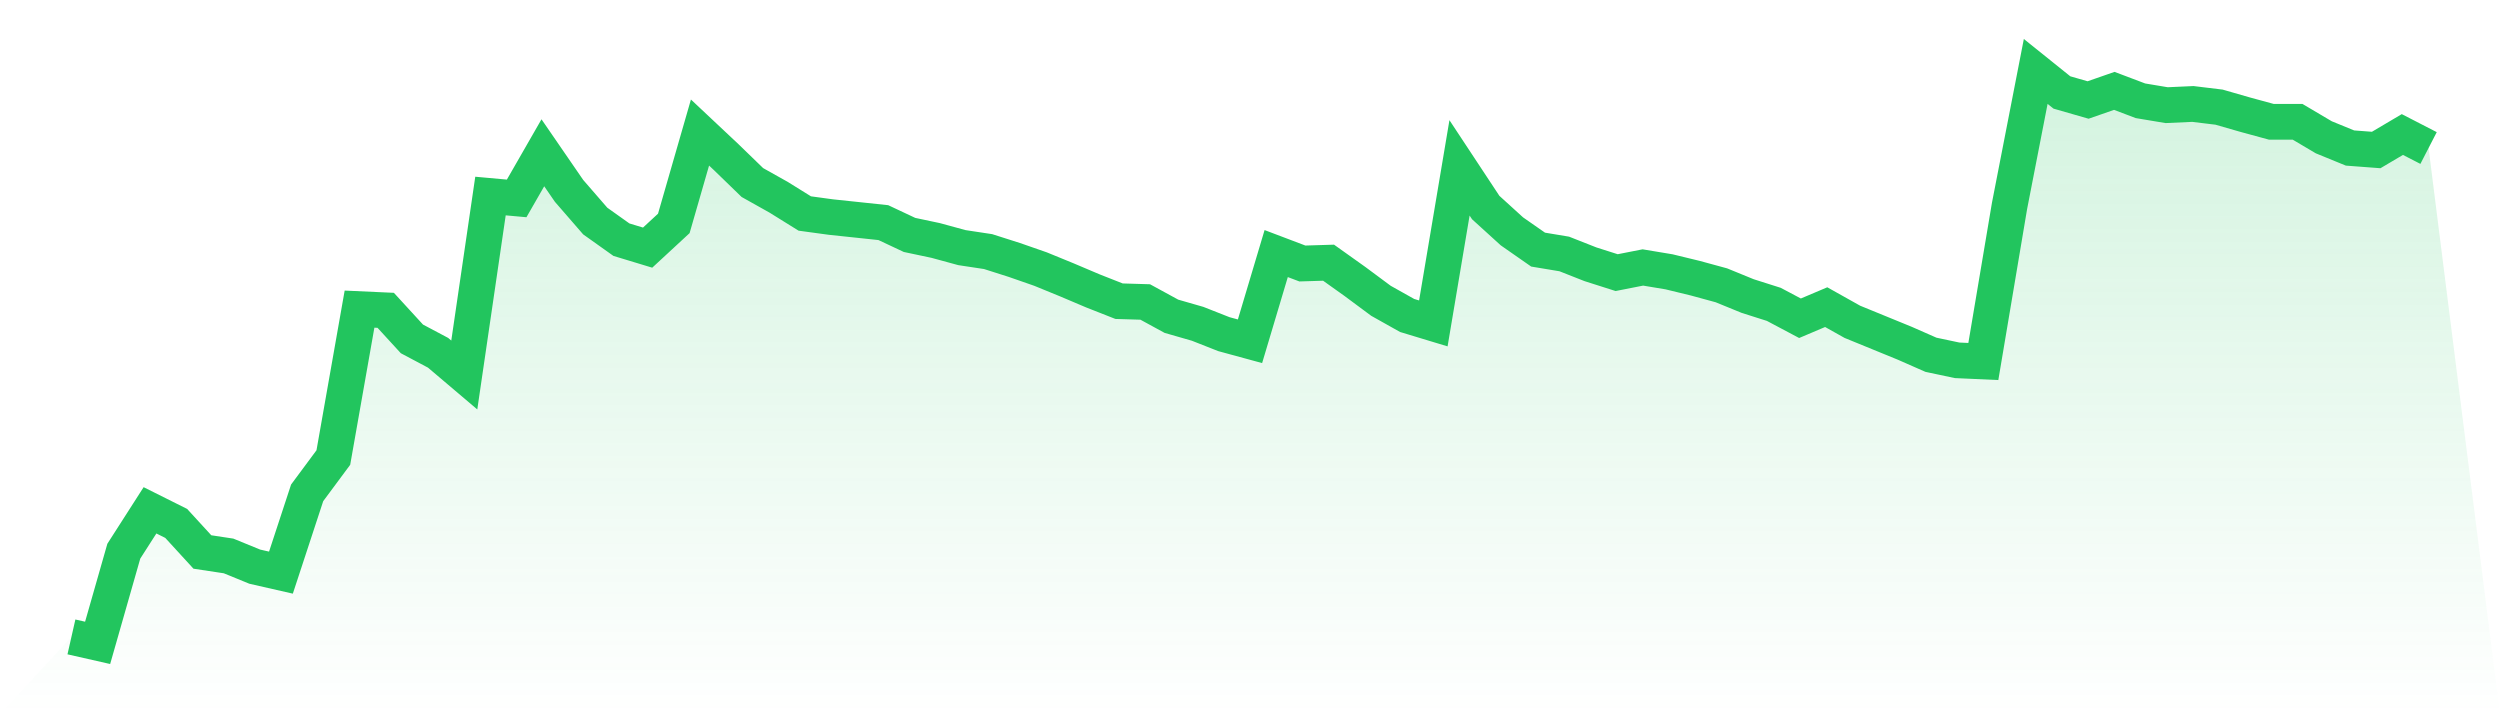
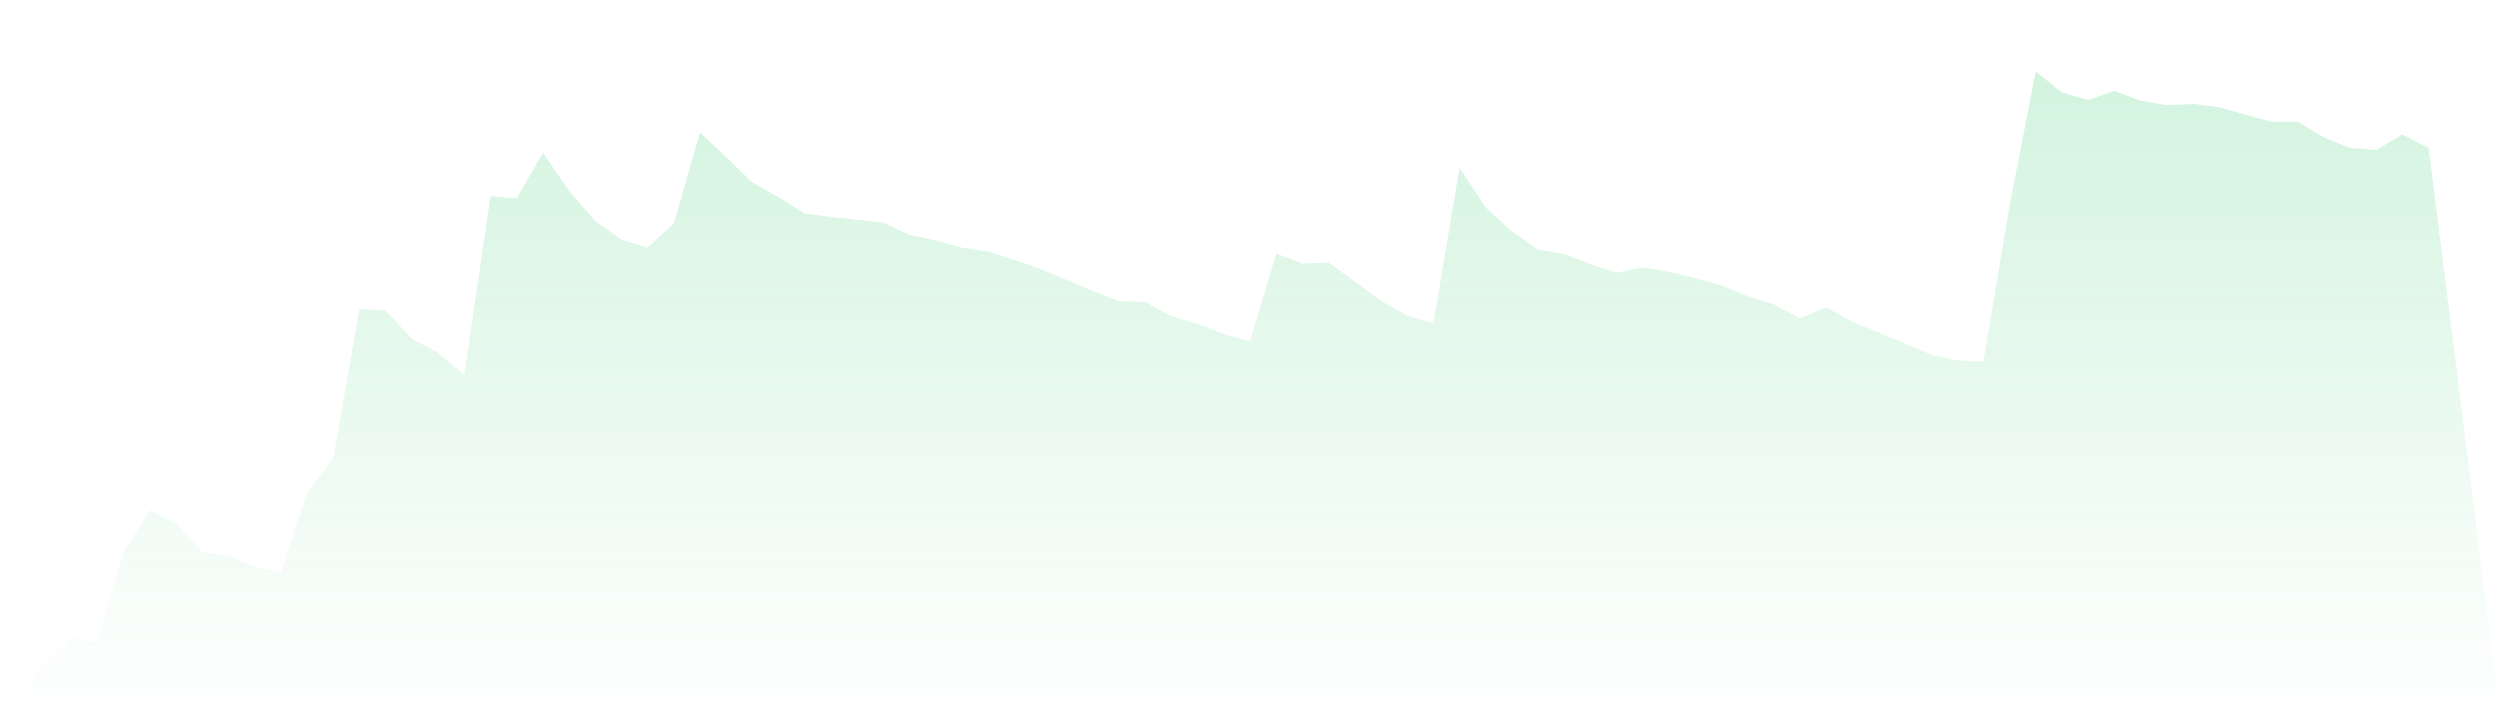
<svg xmlns="http://www.w3.org/2000/svg" viewBox="0 0 140 40">
  <defs>
    <linearGradient id="gradient" x1="0" x2="0" y1="0" y2="1">
      <stop offset="0%" stop-color="#22c55e" stop-opacity="0.2" />
      <stop offset="100%" stop-color="#22c55e" stop-opacity="0" />
    </linearGradient>
  </defs>
  <path d="M4,35.667 L4,35.667 L5.467,36 L6.933,30.867 L8.4,28.578 L9.867,29.311 L11.333,30.911 L12.8,31.133 L14.267,31.733 L15.733,32.067 L17.2,27.6 L18.667,25.622 L20.133,17.311 L21.6,17.378 L23.067,18.978 L24.533,19.756 L26,21 L27.467,10.978 L28.933,11.111 L30.4,8.556 L31.867,10.689 L33.333,12.378 L34.8,13.422 L36.267,13.867 L37.733,12.511 L39.2,7.422 L40.667,8.8 L42.133,10.222 L43.6,11.044 L45.067,11.956 L46.533,12.156 L48,12.311 L49.467,12.467 L50.933,13.156 L52.4,13.467 L53.867,13.867 L55.333,14.089 L56.8,14.556 L58.267,15.067 L59.733,15.667 L61.2,16.289 L62.667,16.867 L64.133,16.911 L65.6,17.711 L67.067,18.133 L68.533,18.711 L70,19.111 L71.467,14.2 L72.933,14.756 L74.4,14.711 L75.867,15.756 L77.333,16.844 L78.8,17.667 L80.267,18.111 L81.733,9.4 L83.2,11.622 L84.667,12.956 L86.133,13.978 L87.6,14.222 L89.067,14.8 L90.533,15.267 L92,14.978 L93.467,15.222 L94.933,15.578 L96.4,15.978 L97.867,16.578 L99.333,17.044 L100.8,17.822 L102.267,17.2 L103.733,18.022 L105.2,18.622 L106.667,19.222 L108.133,19.867 L109.6,20.178 L111.067,20.244 L112.533,11.533 L114,4 L115.467,5.178 L116.933,5.6 L118.4,5.089 L119.867,5.644 L121.333,5.889 L122.8,5.822 L124.267,6 L125.733,6.422 L127.2,6.822 L128.667,6.822 L130.133,7.689 L131.6,8.289 L133.067,8.4 L134.533,7.533 L136,8.289 L140,40 L0,40 z" fill="url(#gradient)" />
-   <path d="M4,35.667 L4,35.667 L5.467,36 L6.933,30.867 L8.4,28.578 L9.867,29.311 L11.333,30.911 L12.8,31.133 L14.267,31.733 L15.733,32.067 L17.2,27.6 L18.667,25.622 L20.133,17.311 L21.6,17.378 L23.067,18.978 L24.533,19.756 L26,21 L27.467,10.978 L28.933,11.111 L30.4,8.556 L31.867,10.689 L33.333,12.378 L34.8,13.422 L36.267,13.867 L37.733,12.511 L39.2,7.422 L40.667,8.8 L42.133,10.222 L43.6,11.044 L45.067,11.956 L46.533,12.156 L48,12.311 L49.467,12.467 L50.933,13.156 L52.4,13.467 L53.867,13.867 L55.333,14.089 L56.8,14.556 L58.267,15.067 L59.733,15.667 L61.2,16.289 L62.667,16.867 L64.133,16.911 L65.6,17.711 L67.067,18.133 L68.533,18.711 L70,19.111 L71.467,14.2 L72.933,14.756 L74.4,14.711 L75.867,15.756 L77.333,16.844 L78.8,17.667 L80.267,18.111 L81.733,9.4 L83.2,11.622 L84.667,12.956 L86.133,13.978 L87.6,14.222 L89.067,14.8 L90.533,15.267 L92,14.978 L93.467,15.222 L94.933,15.578 L96.4,15.978 L97.867,16.578 L99.333,17.044 L100.8,17.822 L102.267,17.2 L103.733,18.022 L105.2,18.622 L106.667,19.222 L108.133,19.867 L109.6,20.178 L111.067,20.244 L112.533,11.533 L114,4 L115.467,5.178 L116.933,5.6 L118.4,5.089 L119.867,5.644 L121.333,5.889 L122.8,5.822 L124.267,6 L125.733,6.422 L127.2,6.822 L128.667,6.822 L130.133,7.689 L131.6,8.289 L133.067,8.4 L134.533,7.533 L136,8.289" fill="none" stroke="#22c55e" stroke-width="2" />
</svg>